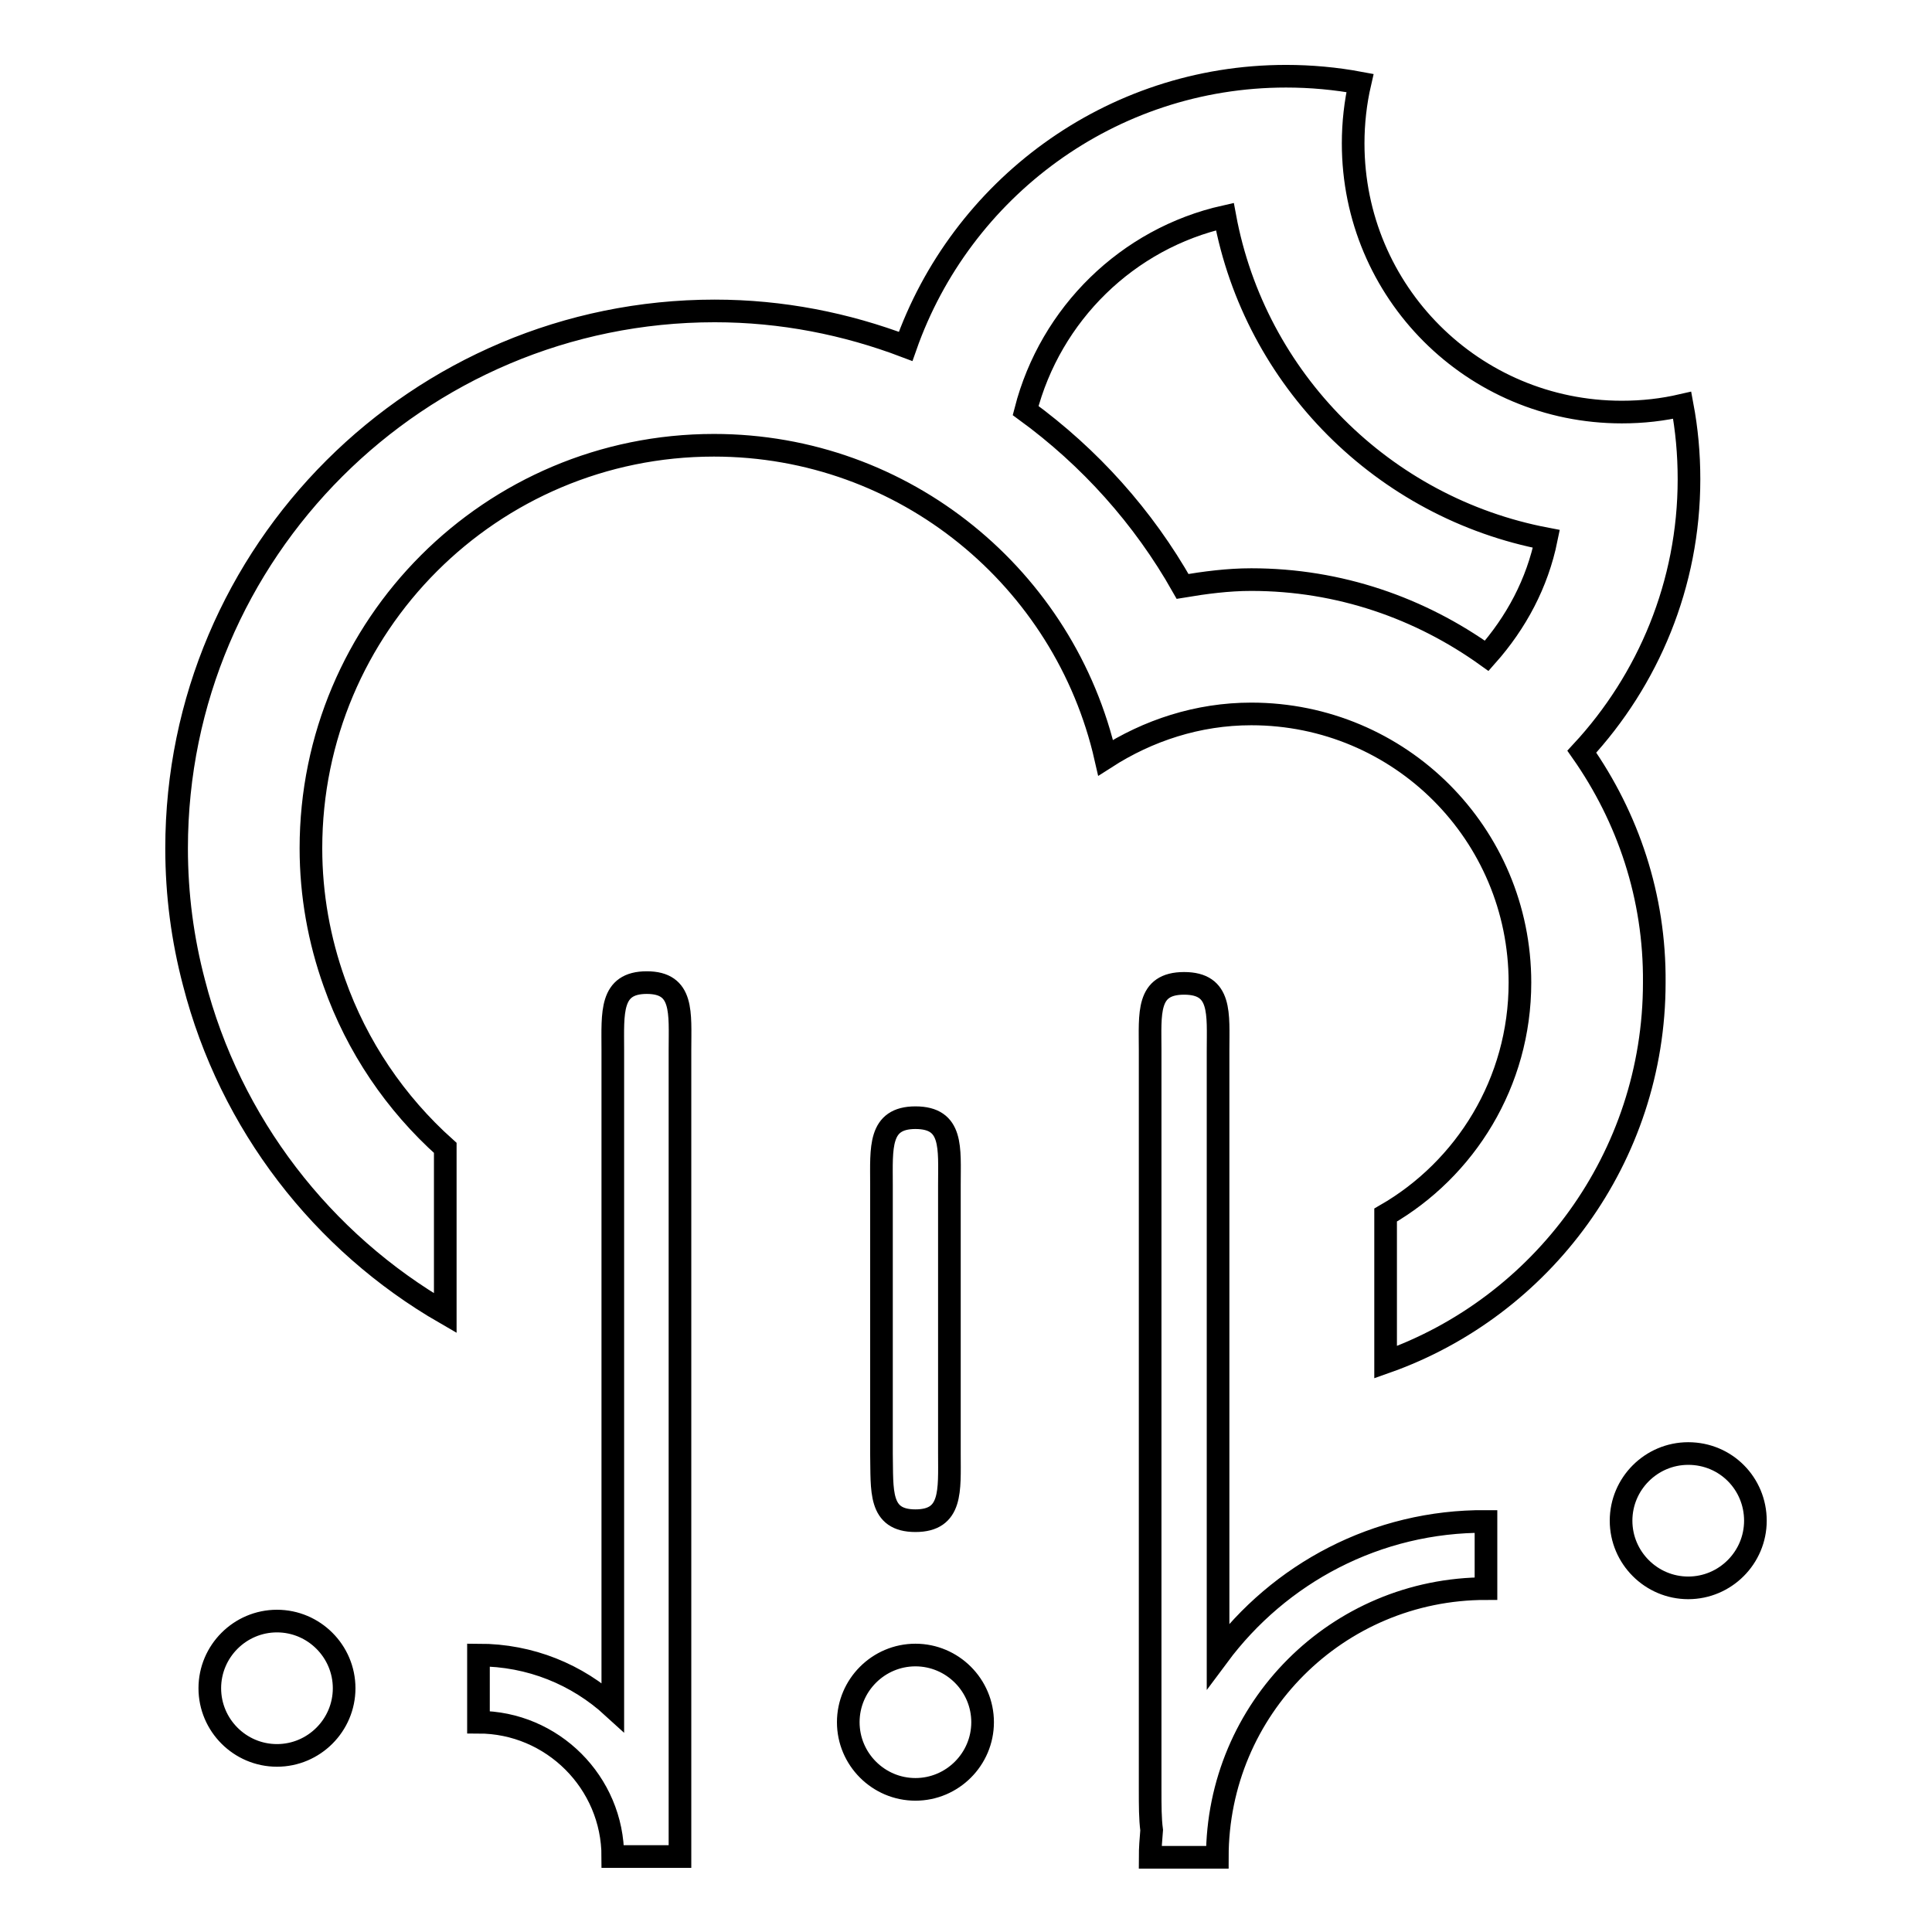
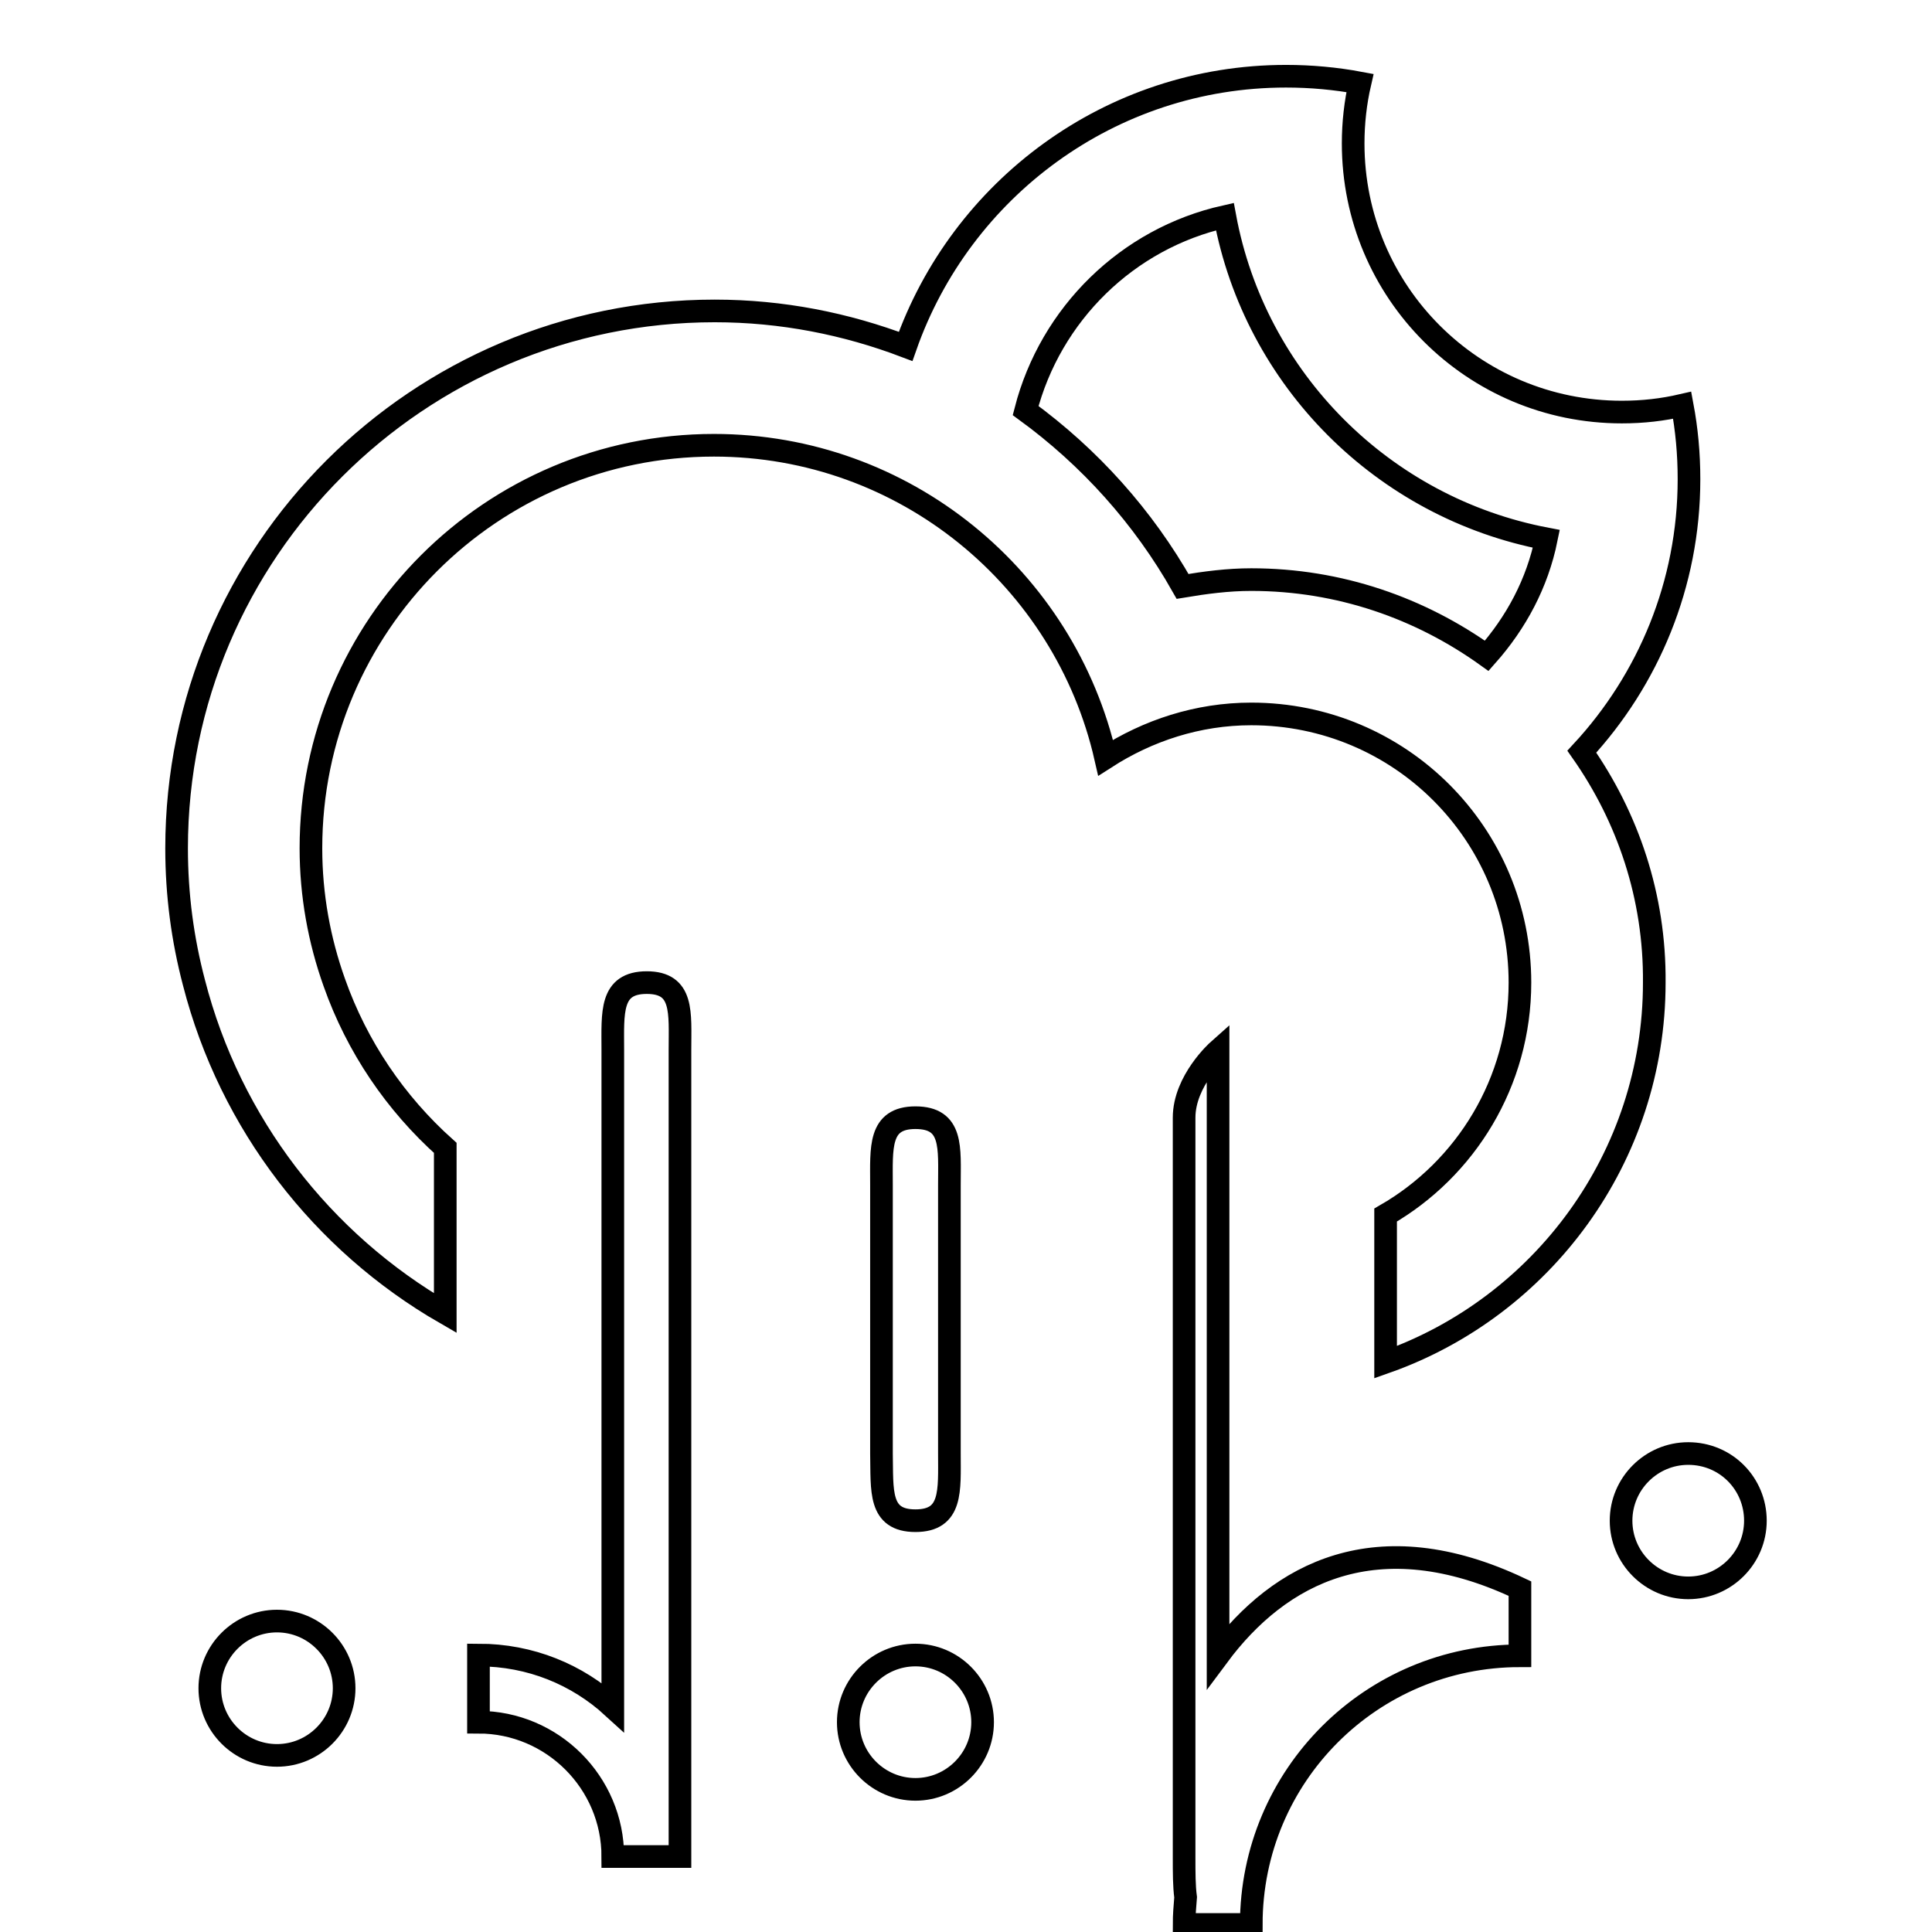
<svg xmlns="http://www.w3.org/2000/svg" version="1.1" x="0px" y="0px" viewBox="0 0 256 256" enable-background="new 0 0 256 256" xml:space="preserve">
  <g>
    <g>
-       <path stroke-width="3" fill-opacity="0" stroke="#000000" d="M85.7,130.2c-4.9,0-4.5,4-4.5,8.9v87.1c-4.7-4.3-10.9-6.9-17.8-6.9v8.9c9.8,0,17.8,8,17.8,17.8h8.9V139.1C90.1,134.2,90.6,130.2,85.7,130.2z M121.3,219.3c-4.9,0-8.9,4-8.9,8.9s4,8.9,8.9,8.9c4.9,0,8.9-4,8.9-8.9C130.2,223.3,126.2,219.3,121.3,219.3z M36.7,214.8c-4.9,0-8.9,4-8.9,8.9s4,8.9,8.9,8.9c4.9,0,8.9-4,8.9-8.9C45.6,218.8,41.6,214.8,36.7,214.8z M209.6,99.6c8.8-9.5,14.2-22.2,14.2-36.1c0-3.4-0.3-6.6-0.9-9.8c-2.6,0.6-5.2,0.9-8,0.9c-19.7,0-35.6-15.9-35.6-35.6c0-2.7,0.3-5.4,0.9-8c-3.2-0.6-6.5-0.9-9.8-0.9c-23.3,0-43.1,15-50.4,35.8c-7.9-3-16.4-4.7-25.3-4.7c-39.3,0-71.3,31.9-71.3,71.2c0,6.2,0.8,12.1,2.3,17.8c4.8,18.7,17,34.4,33.3,43.8v-21.9c-6.6-5.9-11.7-13.4-14.7-21.9c-2-5.6-3.1-11.6-3.1-17.8C41.2,82.9,65.1,59,94.6,59c25.3,0,46.5,17.7,51.9,41.4c5.6-3.6,12.2-5.8,19.3-5.8c19.7,0,35.6,15.9,35.6,35.6c0,13.2-7.2,24.7-17.8,30.8v19.5c20.7-7.3,35.6-27.1,35.6-50.3C219.3,118.8,215.7,108.3,209.6,99.6z M197,86.9c-8.8-6.3-19.5-10.1-31.2-10.1c-3.1,0-6.1,0.4-9.1,0.9c-5.2-9.2-12.3-17.1-20.8-23.3c3.3-12.8,13.5-22.8,26.4-25.7c4,21.6,21,38.6,42.6,42.7C203.7,77.3,200.9,82.5,197,86.9z M121.3,201.5c4.9,0,4.5-4,4.5-8.9v-35.6c0-4.9,0.5-8.9-4.5-8.9c-4.9,0-4.5,4-4.5,8.9v35.6C116.9,197.5,116.4,201.5,121.3,201.5z M223.7,192.6c-4.9,0-8.9,4-8.9,8.9s4,8.9,8.9,8.9c4.9,0,8.9-4,8.9-8.9S228.7,192.6,223.7,192.6z M161.4,219.4v-80.2c0-4.9,0.5-8.9-4.5-8.9s-4.5,4-4.5,8.9v98c0,2,0,3.8,0.2,5.3c-0.1,1.2-0.2,2.4-0.2,3.6h8.9c0-19.7,15.9-35.6,35.6-35.6v-8.9C182.4,201.5,169.5,208.5,161.4,219.4z" />
+       <path stroke-width="3" fill-opacity="0" stroke="#000000" d="M85.7,130.2c-4.9,0-4.5,4-4.5,8.9v87.1c-4.7-4.3-10.9-6.9-17.8-6.9v8.9c9.8,0,17.8,8,17.8,17.8h8.9V139.1C90.1,134.2,90.6,130.2,85.7,130.2z M121.3,219.3c-4.9,0-8.9,4-8.9,8.9s4,8.9,8.9,8.9c4.9,0,8.9-4,8.9-8.9C130.2,223.3,126.2,219.3,121.3,219.3z M36.7,214.8c-4.9,0-8.9,4-8.9,8.9s4,8.9,8.9,8.9c4.9,0,8.9-4,8.9-8.9C45.6,218.8,41.6,214.8,36.7,214.8z M209.6,99.6c8.8-9.5,14.2-22.2,14.2-36.1c0-3.4-0.3-6.6-0.9-9.8c-2.6,0.6-5.2,0.9-8,0.9c-19.7,0-35.6-15.9-35.6-35.6c0-2.7,0.3-5.4,0.9-8c-3.2-0.6-6.5-0.9-9.8-0.9c-23.3,0-43.1,15-50.4,35.8c-7.9-3-16.4-4.7-25.3-4.7c-39.3,0-71.3,31.9-71.3,71.2c0,6.2,0.8,12.1,2.3,17.8c4.8,18.7,17,34.4,33.3,43.8v-21.9c-6.6-5.9-11.7-13.4-14.7-21.9c-2-5.6-3.1-11.6-3.1-17.8C41.2,82.9,65.1,59,94.6,59c25.3,0,46.5,17.7,51.9,41.4c5.6-3.6,12.2-5.8,19.3-5.8c19.7,0,35.6,15.9,35.6,35.6c0,13.2-7.2,24.7-17.8,30.8v19.5c20.7-7.3,35.6-27.1,35.6-50.3C219.3,118.8,215.7,108.3,209.6,99.6z M197,86.9c-8.8-6.3-19.5-10.1-31.2-10.1c-3.1,0-6.1,0.4-9.1,0.9c-5.2-9.2-12.3-17.1-20.8-23.3c3.3-12.8,13.5-22.8,26.4-25.7c4,21.6,21,38.6,42.6,42.7C203.7,77.3,200.9,82.5,197,86.9z M121.3,201.5c4.9,0,4.5-4,4.5-8.9v-35.6c0-4.9,0.5-8.9-4.5-8.9c-4.9,0-4.5,4-4.5,8.9v35.6C116.9,197.5,116.4,201.5,121.3,201.5z M223.7,192.6c-4.9,0-8.9,4-8.9,8.9s4,8.9,8.9,8.9c4.9,0,8.9-4,8.9-8.9S228.7,192.6,223.7,192.6z M161.4,219.4v-80.2s-4.5,4-4.5,8.9v98c0,2,0,3.8,0.2,5.3c-0.1,1.2-0.2,2.4-0.2,3.6h8.9c0-19.7,15.9-35.6,35.6-35.6v-8.9C182.4,201.5,169.5,208.5,161.4,219.4z" />
    </g>
  </g>
</svg>